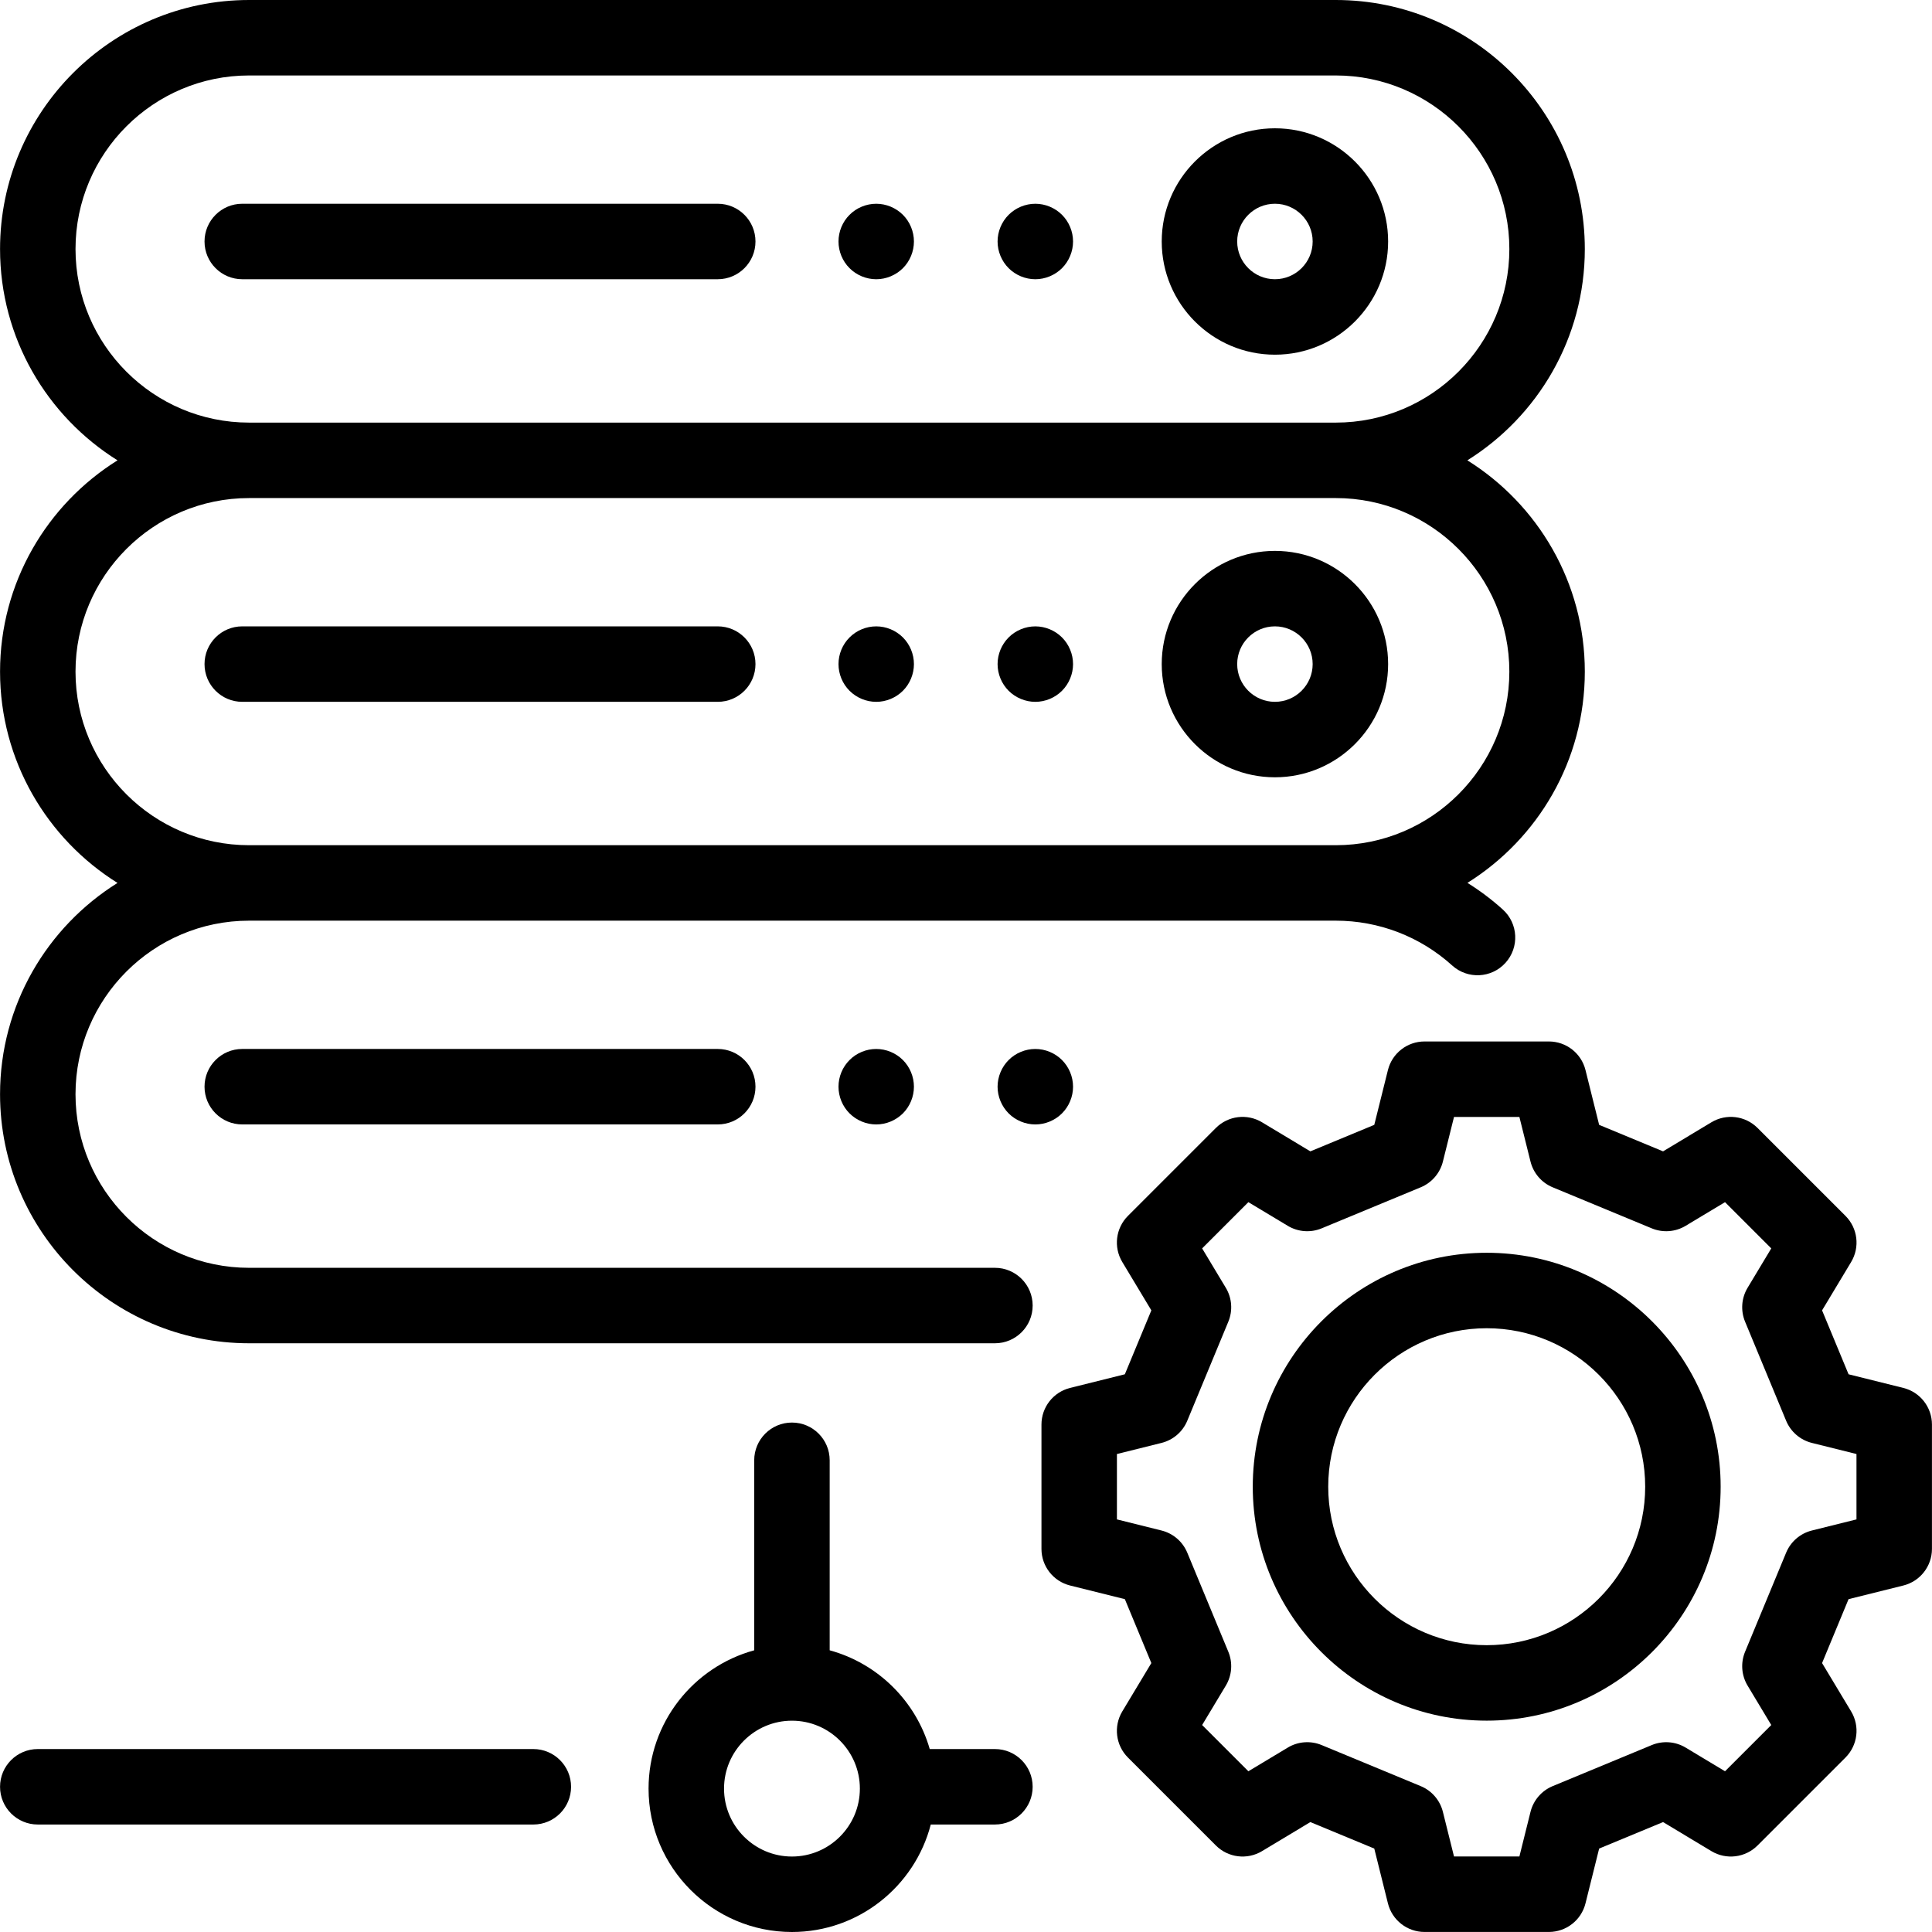
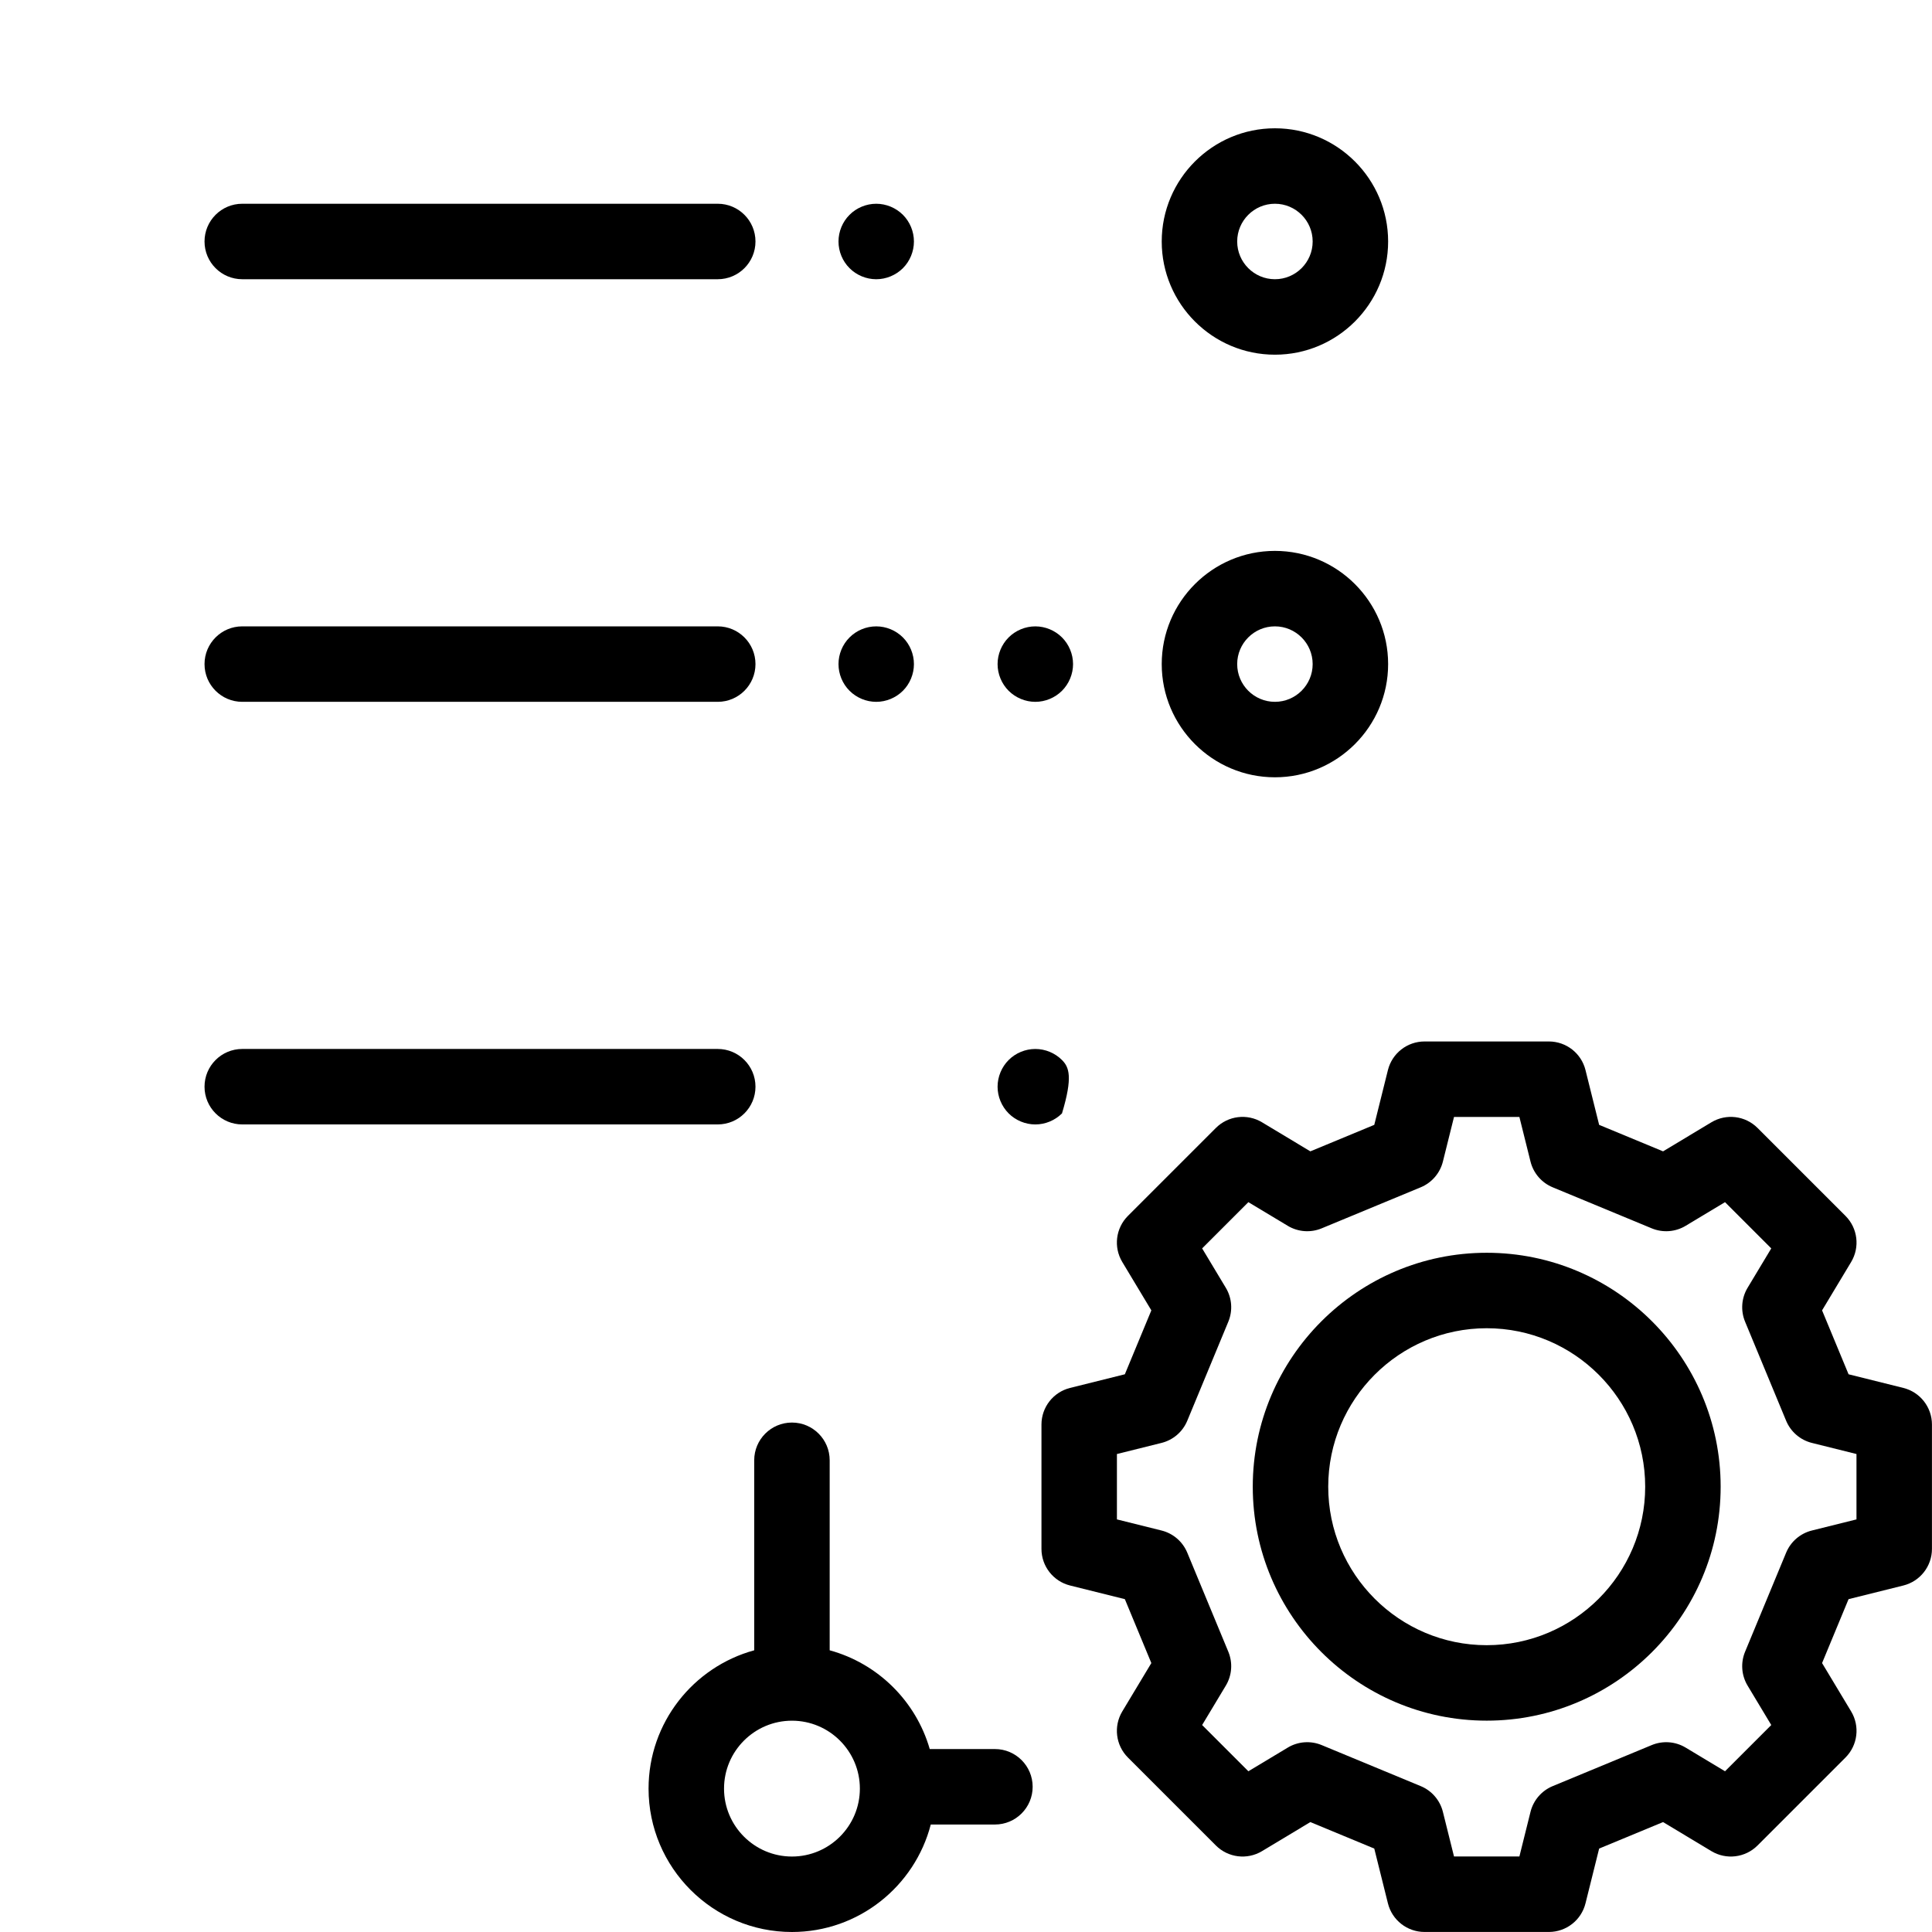
<svg xmlns="http://www.w3.org/2000/svg" version="1.1" id="Capa_1" x="0px" y="0px" viewBox="0 0 512 512" style="enable-background:new 0 0 512 512;" xml:space="preserve">
  <g>
    <g>
      <path d="M263.667,463.517H246.39c-3.652-12.696-13.751-22.682-26.516-26.169v-50.356c0-5.523-4.478-10-10-10s-10,4.477-10,10    v50.356c-16.115,4.402-27.999,19.162-27.999,36.653c0,20.952,17.046,37.998,37.998,37.998c17.667,0,32.557-12.121,36.791-28.484    h16.999c5.522,0,10-4.477,10-10C273.665,467.994,269.188,463.517,263.667,463.517z M209.875,492.001    c-9.924,0-17.999-8.075-17.999-17.999s8.075-17.999,17.999-17.999s17.999,8.075,17.999,17.999S219.8,492.001,209.875,492.001z" />
    </g>
  </g>
  <g>
    <g>
-       <path d="M141.339,463.517H10.012c-5.522,0-10,4.477-10,10c0,5.523,4.478,10,10,10h131.327c5.522,0,10-4.477,10-10    C151.338,467.994,146.86,463.517,141.339,463.517z" />
-     </g>
+       </g>
  </g>
  <g>
    <g>
      <path d="M337.869,33.998c-16.541,0-29.999,13.457-29.999,29.999s13.457,29.999,29.999,29.999    c16.541,0,29.999-13.457,29.999-29.999S354.41,33.998,337.869,33.998z M337.869,73.996c-5.514,0-10-4.486-10-10s4.486-10,10-10    c5.514,0,10,4.486,10,10S343.382,73.996,337.869,73.996z" />
    </g>
  </g>
  <g>
    <g>
      <path d="M190.209,53.997H64.202c-5.522,0-10,4.477-10,10c0,5.523,4.478,10,10,10h126.007c5.522,0,10-4.477,10-10    C200.209,58.474,195.731,53.997,190.209,53.997z" />
    </g>
  </g>
  <g>
    <g>
-       <path d="M281.438,56.929c-1.859-1.859-4.43-2.93-7.069-2.93c-2.63,0-5.21,1.07-7.07,2.93c-1.86,1.86-2.93,4.43-2.93,7.07    c0,2.63,1.069,5.21,2.93,7.07c1.86,1.86,4.44,2.93,7.07,2.93s5.21-1.07,7.069-2.93c1.86-1.86,2.931-4.44,2.931-7.07    C284.369,61.359,283.299,58.779,281.438,56.929z" />
-     </g>
+       </g>
  </g>
  <g>
    <g>
      <path d="M239.28,56.929c-1.869-1.869-4.449-2.93-7.069-2.93c-2.63,0-5.21,1.06-7.07,2.93c-1.87,1.86-2.93,4.43-2.93,7.07    c0,2.63,1.06,5.21,2.93,7.07c1.86,1.86,4.43,2.93,7.07,2.93c2.63,0,5.2-1.07,7.069-2.93c1.86-1.86,2.921-4.44,2.921-7.07    C242.201,61.359,241.14,58.789,239.28,56.929z" />
    </g>
  </g>
  <g>
    <g>
      <path d="M337.869,145.993c-16.541,0-29.999,13.457-29.999,29.999s13.457,29.999,29.999,29.999    c16.541,0,29.999-13.457,29.999-29.999S354.41,145.993,337.869,145.993z M337.869,185.991c-5.514,0-10-4.486-10-10s4.486-10,10-10    c5.514,0,10,4.486,10,10S343.382,185.991,337.869,185.991z" />
    </g>
  </g>
  <g>
    <g>
      <path d="M190.209,165.992H64.202c-5.522,0-10,4.477-10,10s4.478,10,10,10h126.007c5.522,0,10-4.477,10-10    S195.731,165.992,190.209,165.992z" />
    </g>
  </g>
  <g>
    <g>
      <path d="M281.438,168.924c-1.859-1.859-4.43-2.93-7.069-2.93c-2.63,0-5.21,1.07-7.07,2.93c-1.86,1.86-2.93,4.44-2.93,7.07    s1.069,5.21,2.93,7.07c1.87,1.86,4.44,2.93,7.07,2.93s5.21-1.07,7.069-2.93c1.86-1.86,2.931-4.44,2.931-7.07    C284.369,173.354,283.299,170.784,281.438,168.924z" />
    </g>
  </g>
  <g>
    <g>
      <path d="M239.28,168.924c-1.869-1.869-4.439-2.93-7.069-2.93c-2.641,0-5.21,1.06-7.07,2.93c-1.87,1.86-2.93,4.43-2.93,7.07    c0,2.63,1.06,5.21,2.93,7.07c1.86,1.86,4.43,2.93,7.07,2.93c2.63,0,5.2-1.07,7.069-2.93c1.86-1.86,2.921-4.44,2.921-7.07    C242.201,173.354,241.14,170.784,239.28,168.924z" />
    </g>
  </g>
  <g>
    <g>
-       <path d="M419.993,177.991c0-23.596-12.455-44.328-31.128-55.997c18.673-11.669,31.128-32.401,31.128-55.997    C419.993,29.606,390.387,0,353.996,0H66.01C29.619,0,0.013,29.606,0.013,65.997c0,23.596,12.455,44.328,31.128,55.997    c-18.673,11.669-31.128,32.401-31.128,55.997c0,23.596,12.455,44.328,31.128,55.997C12.469,245.658,0.013,266.39,0.013,289.986    c0,36.391,29.606,65.997,65.997,65.997h197.656c5.522,0,10-4.477,10-10s-4.478-10-10-10H66.009    c-25.363,0-45.998-20.635-45.998-45.998c0-25.363,20.635-45.998,45.998-45.998h287.986c11.43,0,22.387,4.219,30.852,11.88    c4.094,3.705,10.417,3.391,14.123-0.705c3.706-4.095,3.391-10.417-0.704-14.124c-2.93-2.651-6.071-5.008-9.376-7.069    C407.55,222.298,419.993,201.575,419.993,177.991z M20.012,65.997c0-25.363,20.635-45.998,45.998-45.998h287.986    c25.363,0,45.998,20.635,45.998,45.998c0,25.363-20.635,45.998-45.998,45.998H66.009C40.646,111.995,20.012,91.36,20.012,65.997z     M353.995,223.989H66.009c-25.364,0-45.998-20.635-45.998-45.998c0-25.363,20.635-45.998,45.998-45.998h287.986    c25.363,0,45.998,20.635,45.998,45.998C399.993,203.354,379.358,223.989,353.995,223.989z" />
-     </g>
+       </g>
  </g>
  <g>
    <g>
      <path d="M190.209,277.986H64.202c-5.522,0-10,4.477-10,10c0,5.523,4.478,10,10,10h126.007c5.522,0,10-4.477,10-10    C200.209,282.463,195.731,277.986,190.209,277.986z" />
    </g>
  </g>
  <g>
    <g>
-       <path d="M281.438,280.918c-1.859-1.87-4.439-2.93-7.069-2.93s-5.21,1.06-7.07,2.93c-1.86,1.86-2.93,4.44-2.93,7.07    s1.069,5.2,2.93,7.07c1.86,1.86,4.44,2.93,7.07,2.93s5.21-1.07,7.069-2.93c1.861-1.86,2.931-4.44,2.931-7.07    C284.369,285.348,283.299,282.778,281.438,280.918z" />
+       <path d="M281.438,280.918c-1.859-1.87-4.439-2.93-7.069-2.93s-5.21,1.06-7.07,2.93c-1.86,1.86-2.93,4.44-2.93,7.07    s1.069,5.2,2.93,7.07c1.86,1.86,4.44,2.93,7.07,2.93s5.21-1.07,7.069-2.93C284.369,285.348,283.299,282.778,281.438,280.918z" />
    </g>
  </g>
  <g>
    <g>
-       <path d="M239.279,280.919c-1.869-1.87-4.439-2.93-7.069-2.93c-2.64-0.001-5.209,1.06-7.07,2.93c-1.87,1.86-2.93,4.43-2.93,7.07    c0,2.63,1.06,5.21,2.93,7.07c1.86,1.86,4.44,2.93,7.07,2.93c2.62,0,5.2-1.07,7.069-2.93c1.86-1.86,2.921-4.44,2.921-7.07    C242.2,285.349,241.139,282.779,239.279,280.919z" />
-     </g>
+       </g>
  </g>
  <g>
    <g>
      <path d="M393.993,331.997c-34.185,0-61.997,27.812-61.997,61.997c0,34.185,27.812,61.997,61.997,61.997    c34.185,0,61.997-27.812,61.997-61.997C455.99,359.808,428.178,331.997,393.993,331.997z M393.993,435.992    c-23.158,0-41.998-18.84-41.998-41.998c0-23.158,18.84-41.998,41.998-41.998c23.158,0,41.998,18.84,41.998,41.998    C435.991,417.152,417.151,435.992,393.993,435.992z" />
    </g>
  </g>
  <g>
    <g>
      <path d="M504.405,367.814l-14.516-3.616l-7.021-16.939l7.703-12.814c2.365-3.936,1.746-8.976-1.5-12.222l-23.307-23.306    c-3.248-3.247-8.288-3.865-12.223-1.5l-12.812,7.703l-16.939-7.021l-3.617-14.517c-1.109-4.456-5.111-7.583-9.703-7.583h-32.953    c-4.592,0-8.594,3.127-9.703,7.583l-3.617,14.517l-16.939,7.021l-12.812-7.703c-3.934-2.365-8.976-1.748-12.223,1.5    l-23.307,23.306c-3.246,3.247-3.865,8.288-1.5,12.222l7.703,12.814l-7.021,16.939l-14.516,3.616    c-4.456,1.11-7.583,5.112-7.583,9.704v32.953c0,4.592,3.127,8.593,7.583,9.704l14.516,3.616l7.021,16.939l-7.703,12.814    c-2.365,3.936-1.746,8.976,1.5,12.222l23.307,23.306c3.248,3.248,8.289,3.864,12.223,1.5l12.812-7.703l16.939,7.021l3.617,14.517    c1.109,4.456,5.111,7.583,9.703,7.583h32.953c4.592,0,8.594-3.127,9.703-7.583l3.617-14.517l16.939-7.021l12.812,7.703    c3.935,2.365,8.977,1.748,12.223-1.5l23.307-23.306c3.246-3.247,3.865-8.288,1.5-12.222l-7.703-12.814l7.021-16.939l14.516-3.616    c4.456-1.11,7.583-5.112,7.583-9.704v-32.953C511.987,372.925,508.861,368.924,504.405,367.814z M480.164,405.602    c-3.076,0.767-5.607,2.946-6.821,5.875l-10.88,26.254c-1.214,2.93-0.967,6.262,0.668,8.98l6.274,10.438l-12.255,12.255    l-10.438-6.275c-2.717-1.633-6.051-1.881-8.98-0.667l-26.255,10.879c-2.929,1.214-5.109,3.745-5.875,6.821l-2.946,11.825h-17.326    l-2.946-11.825c-0.766-3.076-2.946-5.607-5.875-6.821l-26.255-10.879c-2.933-1.215-6.264-0.966-8.98,0.667l-10.438,6.275    l-12.255-12.255l6.274-10.438c1.635-2.718,1.882-6.05,0.668-8.98l-10.88-26.254c-1.214-2.929-3.745-5.108-6.821-5.875    l-11.824-2.946v-17.325l11.824-2.946c3.076-0.767,5.607-2.946,6.821-5.875l10.88-26.254c1.214-2.93,0.967-6.262-0.668-8.98    l-6.274-10.438l12.255-12.255l10.438,6.275c2.718,1.633,6.052,1.882,8.98,0.667l26.255-10.879    c2.929-1.214,5.109-3.745,5.875-6.821l2.946-11.825h17.325l2.946,11.825c0.766,3.076,2.946,5.607,5.875,6.821l26.255,10.879    c2.932,1.214,6.263,0.965,8.98-0.667l10.438-6.275l12.255,12.255l-6.274,10.438c-1.635,2.718-1.882,6.05-0.668,8.98l10.88,26.254    c1.214,2.929,3.745,5.108,6.821,5.875l11.824,2.946v17.325h0.001L480.164,405.602z" />
    </g>
  </g>
  <g>
</g>
  <g>
</g>
  <g>
</g>
  <g>
</g>
  <g>
</g>
  <g>
</g>
  <g>
</g>
  <g>
</g>
  <g>
</g>
  <g>
</g>
  <g>
</g>
  <g>
</g>
  <g>
</g>
  <g>
</g>
  <g>
</g>
</svg>